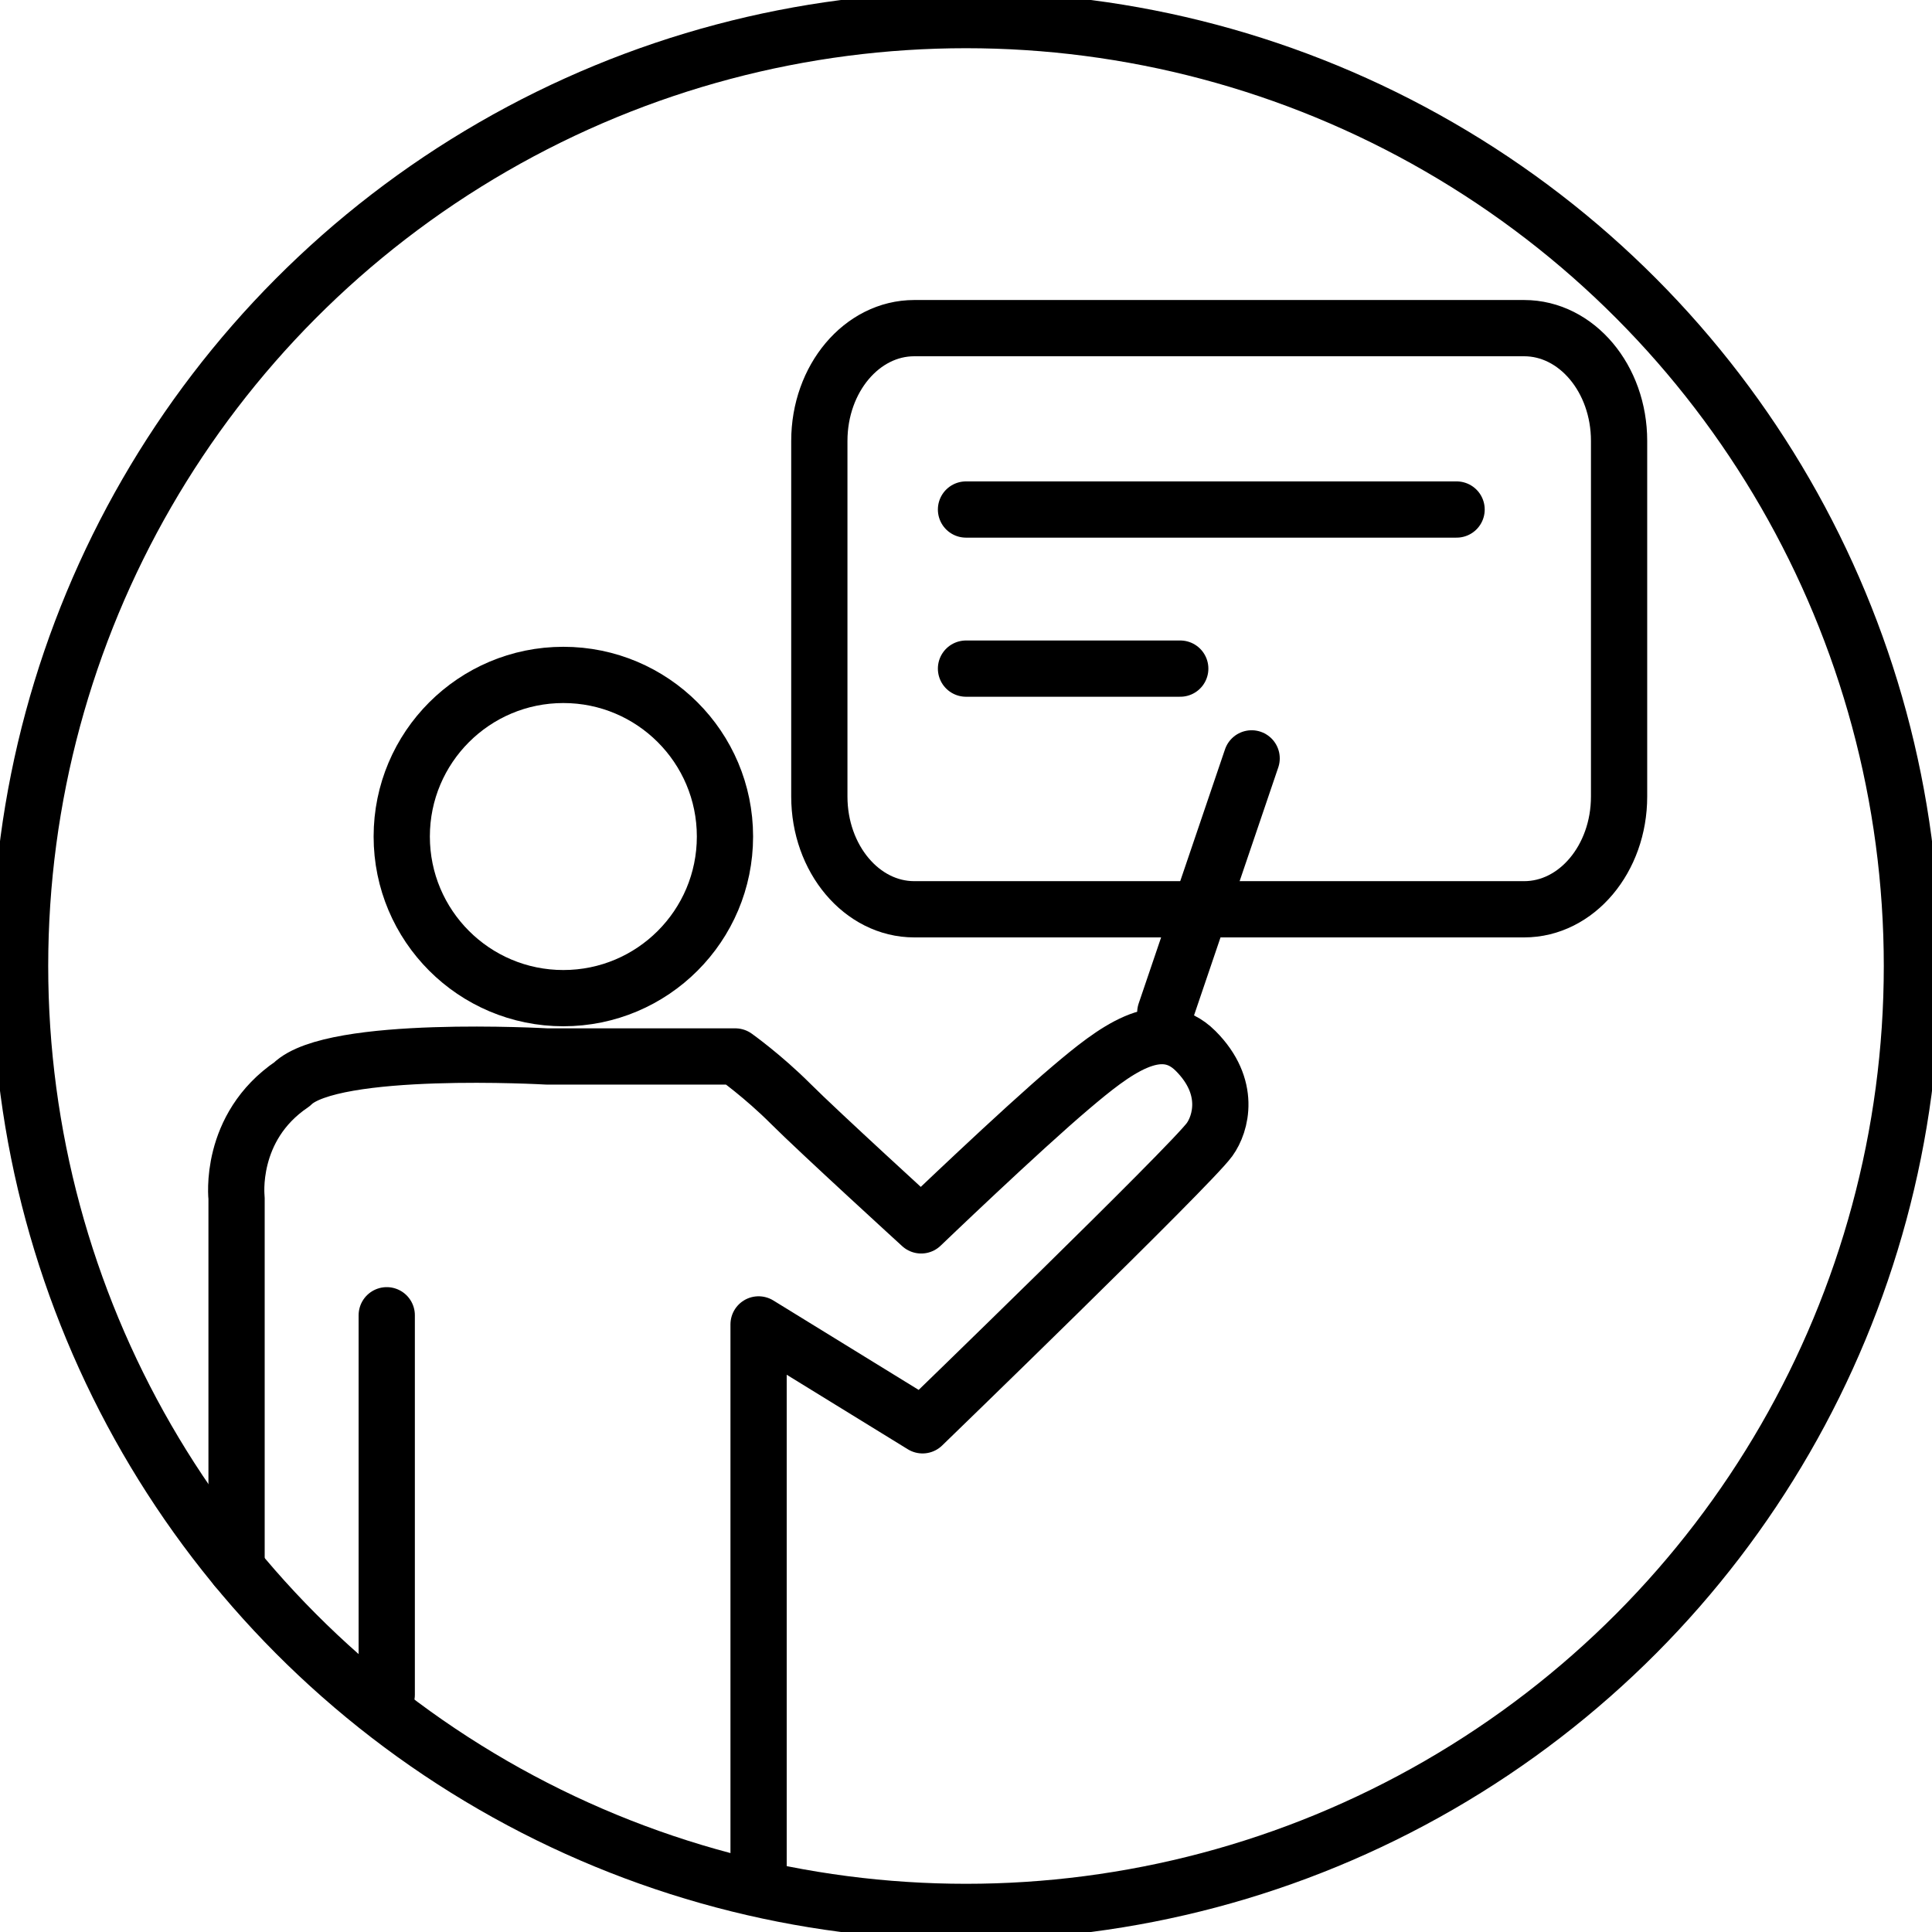
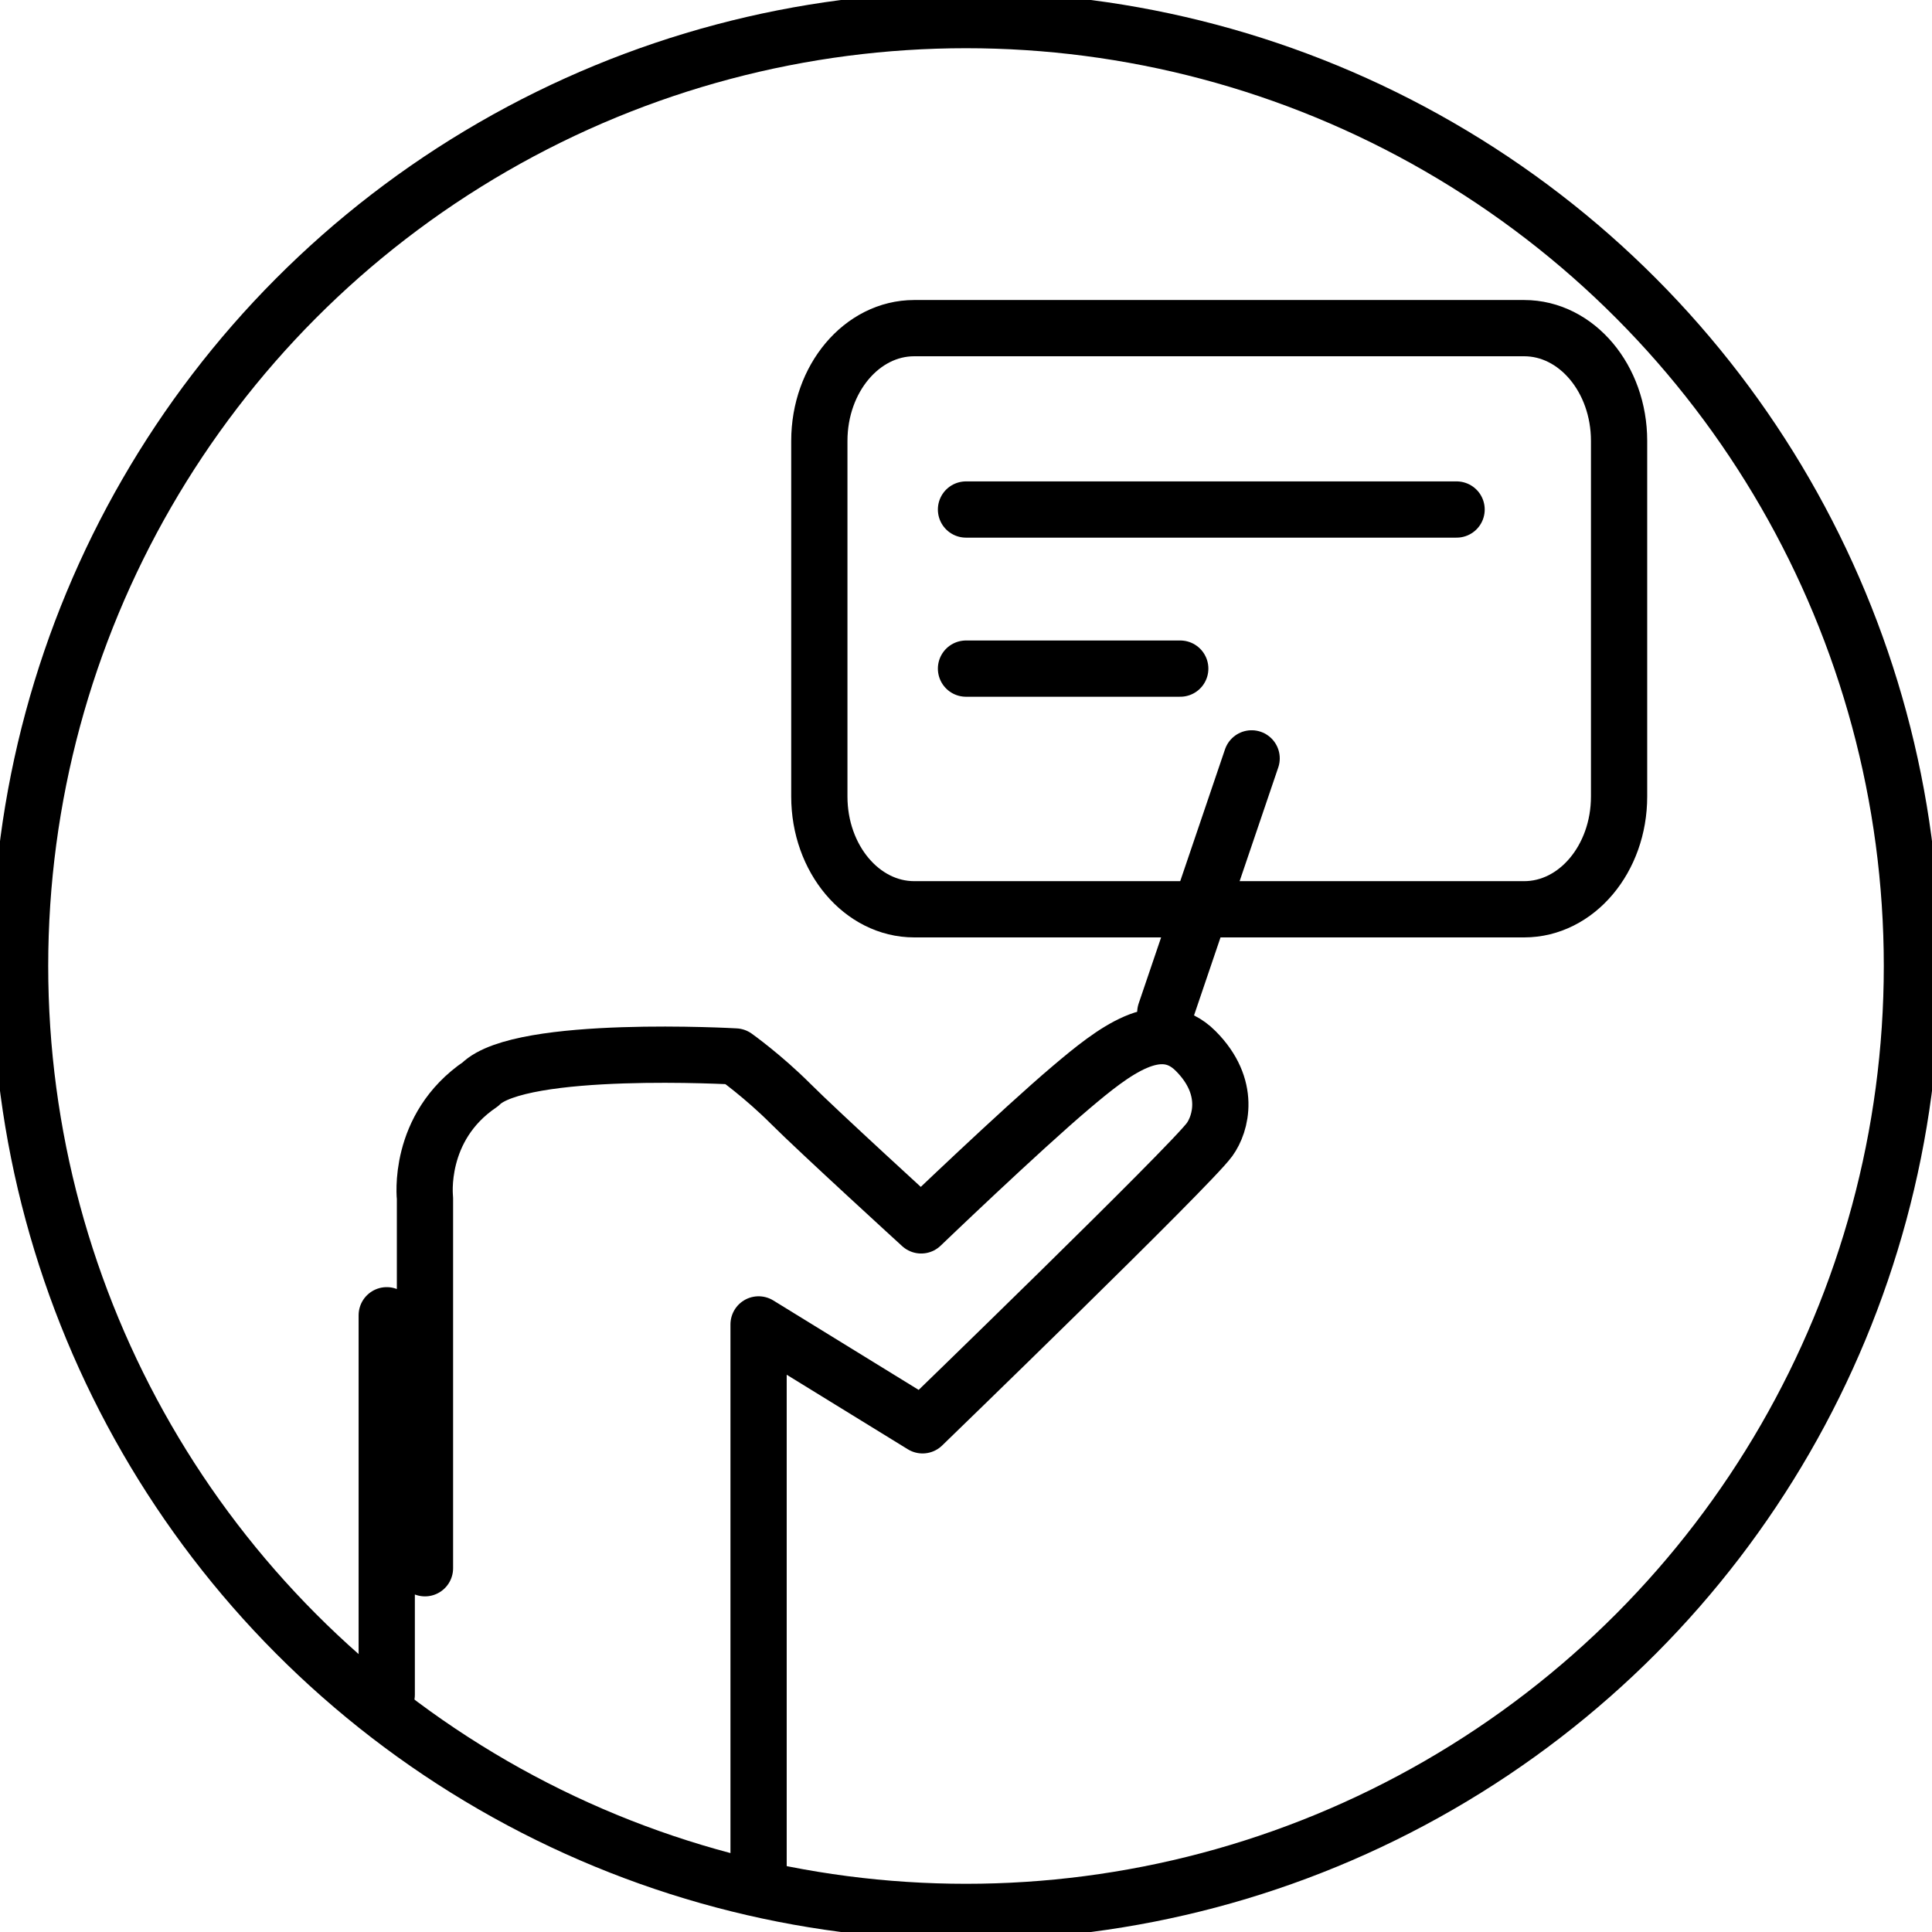
<svg xmlns="http://www.w3.org/2000/svg" version="1.1" id="Ebene_1" x="0" y="0" viewBox="0 0 240.439 240.439" xml:space="preserve">
  <style>
    circle,
    path {
      fill: none;
      stroke: none;
      stroke-width: 7;
      stroke-linecap: round;
      stroke-linejoin: round;
      stroke-miterlimit: 10
    }

    .head {
      stroke: rgba(0, 0, 0, 1.0);
    }

    .background {
      stroke: rgba(0, 0, 0, 1.0);
    }

    .path-1 {
      stroke: rgba(0, 0, 0, 1);
    }

    .path-2 {
      stroke: rgba(0, 0, 0, 1);
    }

    .path-3 {
      stroke: rgba(0, 0, 0, 1);
    }
  </style>
  <circle class="st0 background" cx="120.22" cy="120.22" r="117.72" />
-   <circle class="st0 head" cx="70.11" cy="104.107" r="20.113" />
-   <path class="st0 path-1" d="M94.406 234.085v-69.261l20.407 12.558s33.332-32.261 35.72-35.565c1.405-1.944 2.742-6.547-1.74-11.03-4.483-4.483-10.218.069-15.463 4.505-6.394 5.408-18.69 17.209-18.69 17.209s-12.786-11.678-16.234-15.126-6.897-5.897-6.897-5.897H68.061s-26.737-1.53-31.724 3.457c-7.936 5.372-6.897 14.164-6.897 14.164v46.071M48.13 163.685v47.221M120.22 63.41h61.054" />
+   <path class="st0 path-1" d="M94.406 234.085v-69.261l20.407 12.558s33.332-32.261 35.72-35.565c1.405-1.944 2.742-6.547-1.74-11.03-4.483-4.483-10.218.069-15.463 4.505-6.394 5.408-18.69 17.209-18.69 17.209s-12.786-11.678-16.234-15.126-6.897-5.897-6.897-5.897s-26.737-1.53-31.724 3.457c-7.936 5.372-6.897 14.164-6.897 14.164v46.071M48.13 163.685v47.221M120.22 63.41h61.054" />
  <path class="st0 path-2" d="M113.78 40.837h75.903c6.524 0 11.813 6.283 11.813 14.033v44.258c0 7.75-5.289 14.033-11.813 14.033H113.78c-6.524 0-11.813-6.283-11.813-14.033V54.871c0-7.751 5.289-14.034 11.813-14.034z" id="Rechteck_262_1_" />
  <path class="st0 path-3" d="M120.22 83.21h26.663M145.022 126.012l10.745-31.631" />
</svg>